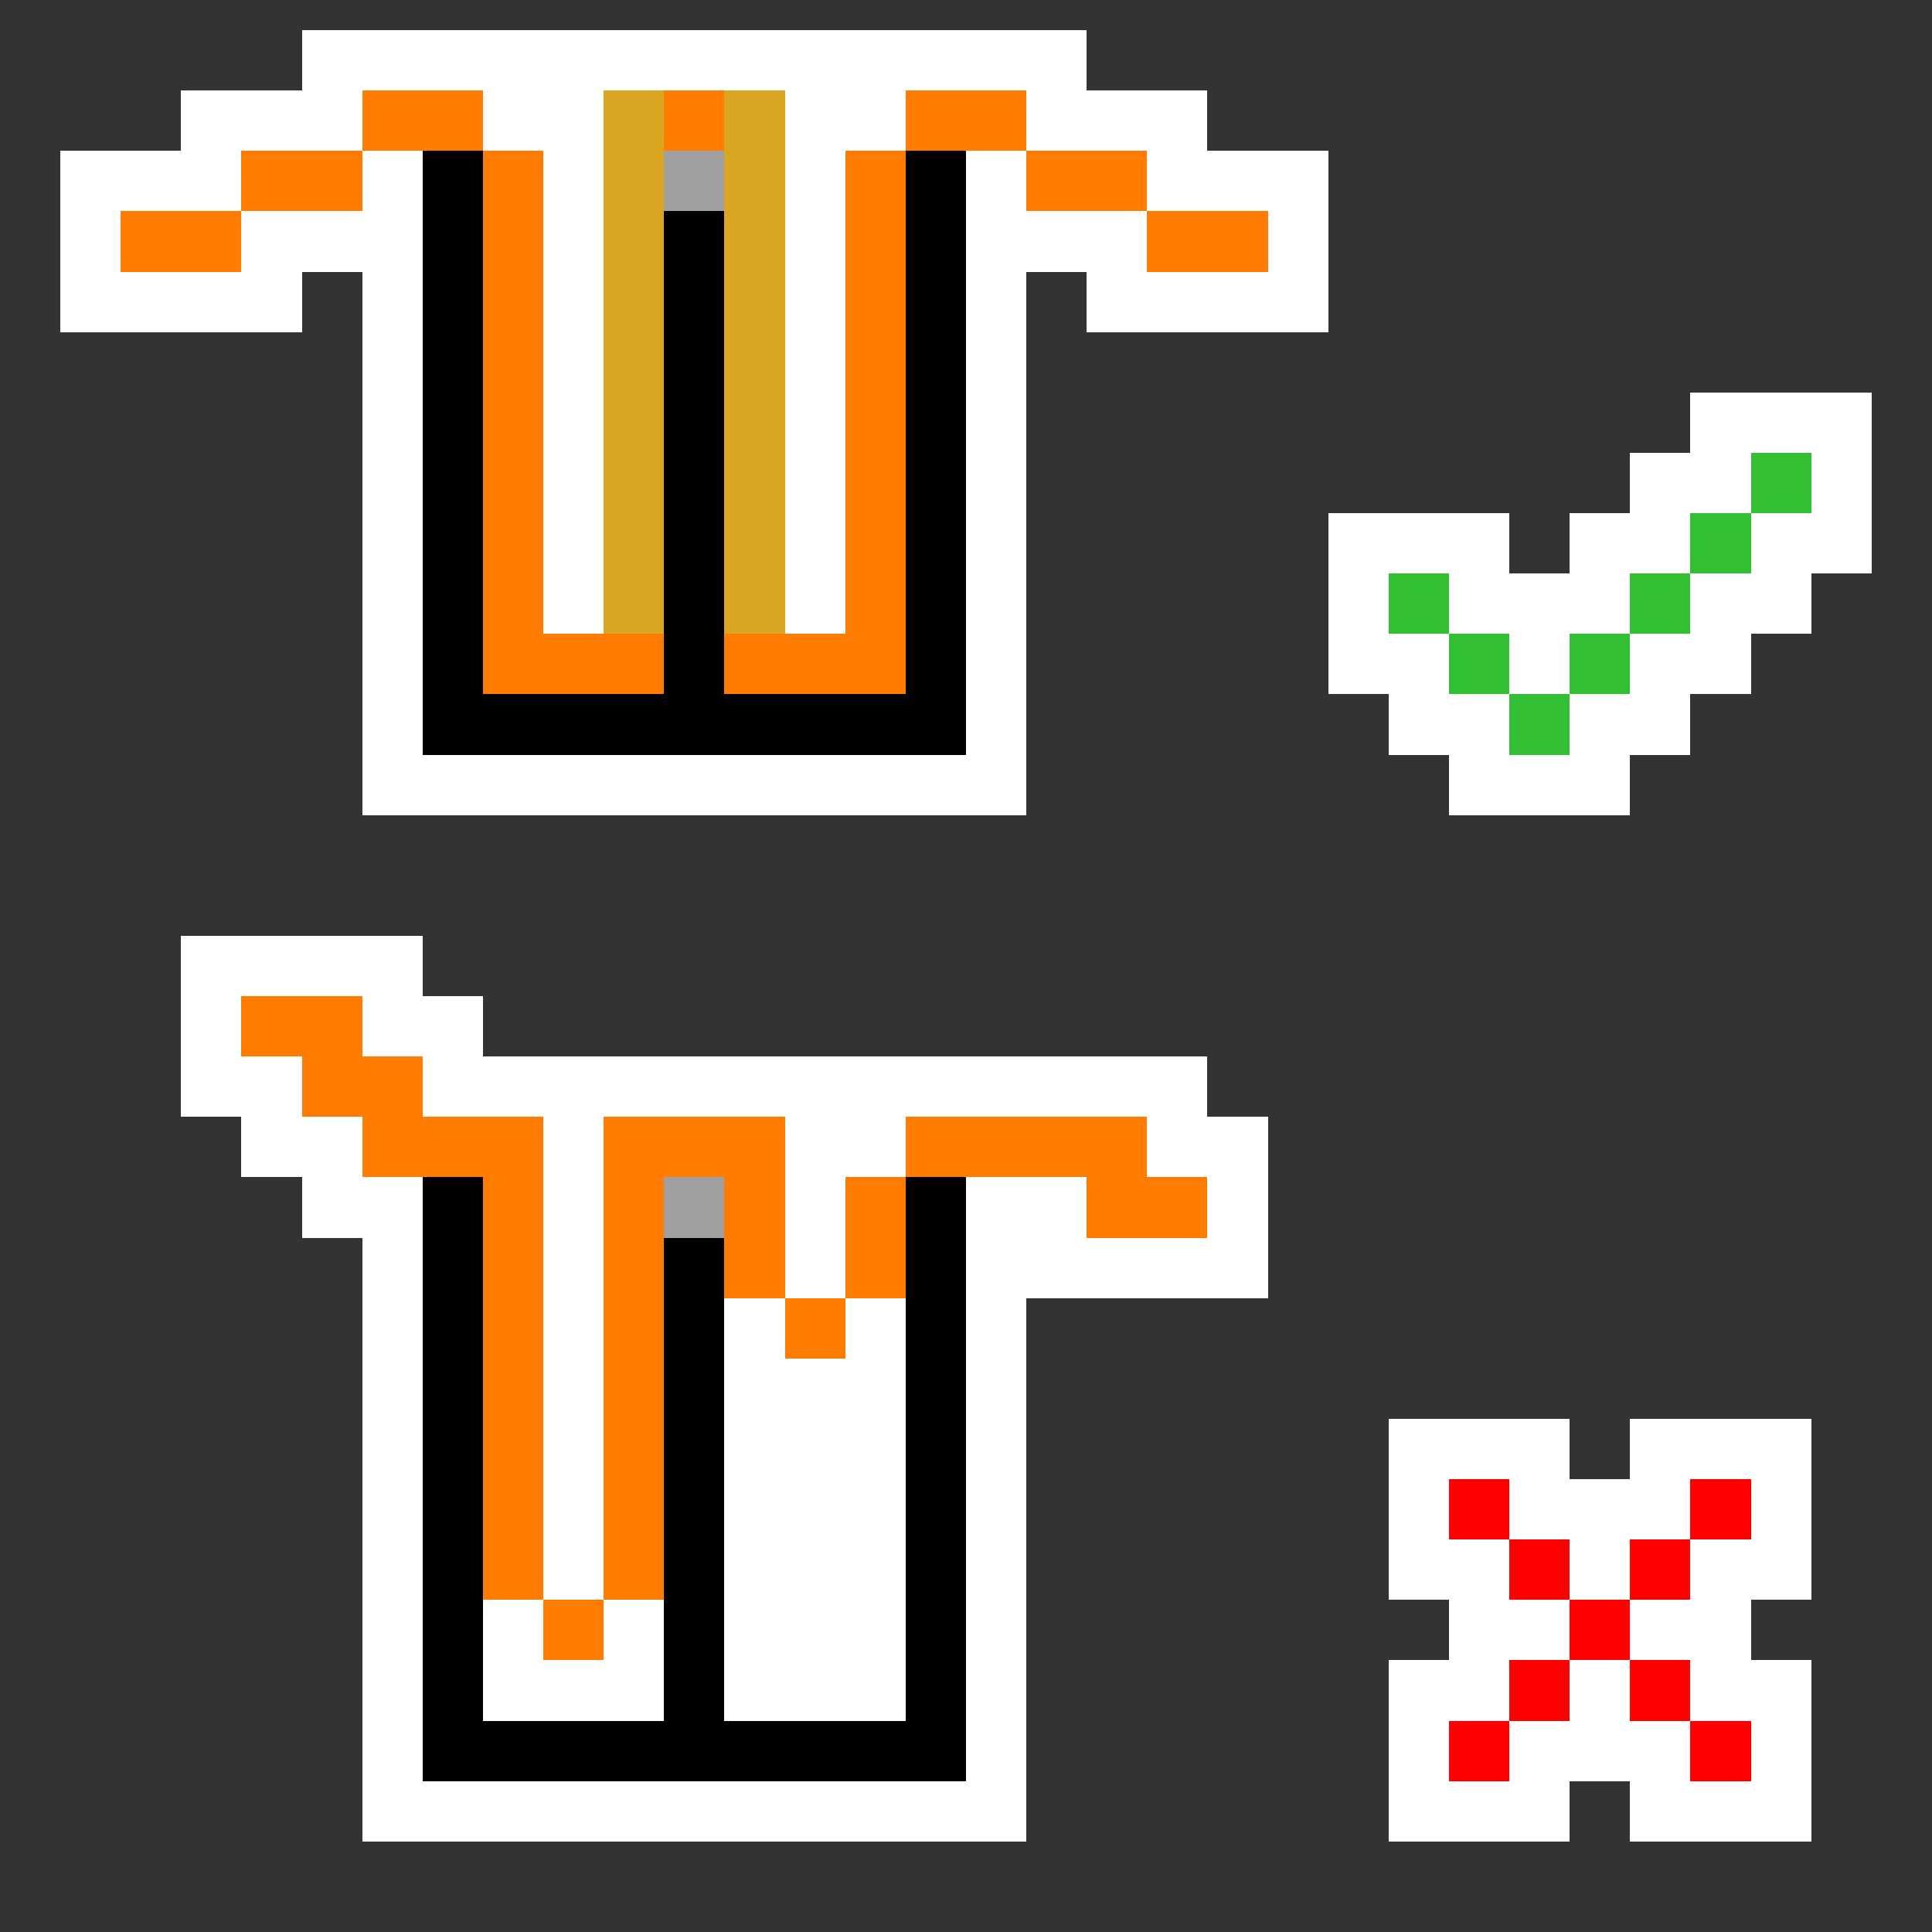
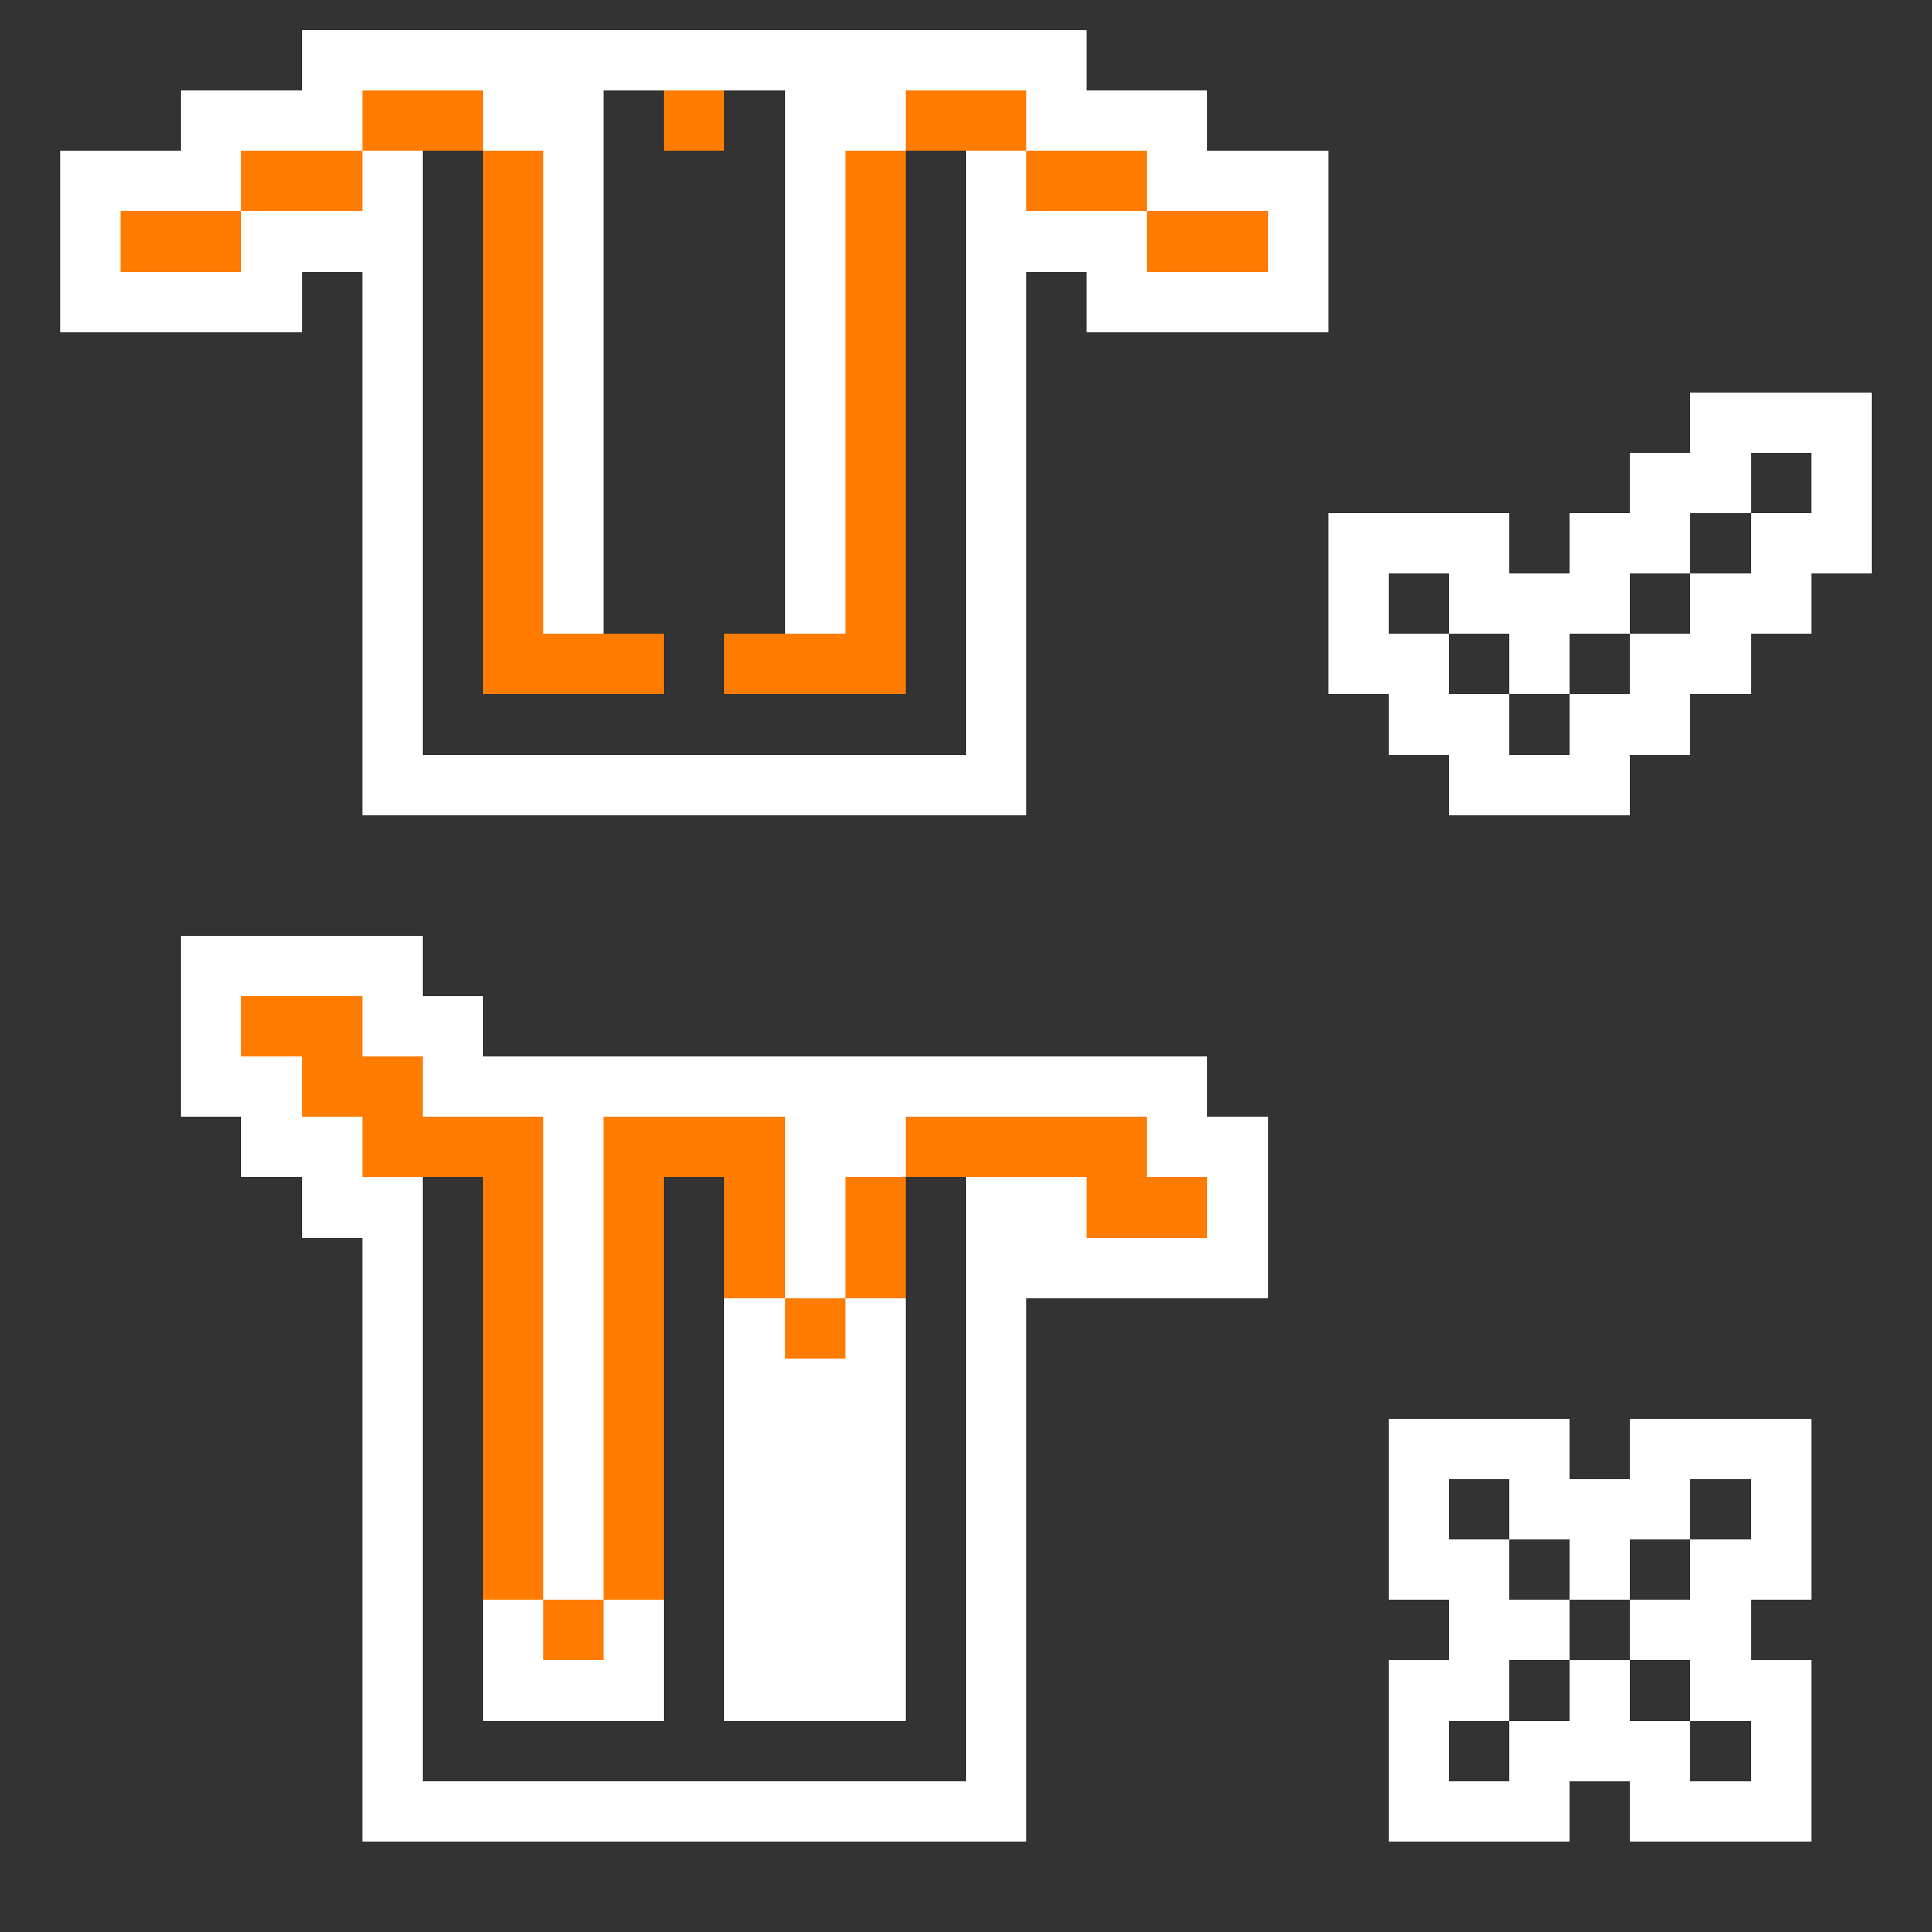
<svg xmlns="http://www.w3.org/2000/svg" viewBox="0 0 32 32" shape-rendering="crispEdges" version="1.1">
  <rect x="0" y="0" width="32" height="32" fill="#333333" stroke="none" />
  <path d="M5 1h13M3 2h3M8 2h2M13 2h2M17 2h3M1 3h3M6 3h1M9 3h1M13 3h1M16 3h1M19 3h3M1 4h1M4 4h3M9 4h1M13 4h1M16 4h3M21 4h1M1 5h4M6 5h1M9 5h1M13 5h1M16 5h1M18 5h4M6 6h1M9 6h1M13 6h1M16 6h1M6 7h1M9 7h1M13 7h1M16 7h1M28 7h3M6 8h1M9 8h1M13 8h1M16 8h1M27 8h2M30 8h1M6 9h1M9 9h1M13 9h1M16 9h1M22 9h3M26 9h2M29 9h2M6 10h1M9 10h1M13 10h1M16 10h1M22 10h1M24 10h3M28 10h2M6 11h1M16 11h1M22 11h2M25 11h1M27 11h2M6 12h1M16 12h1M23 12h2M26 12h2M6 13h11M24 13h3M3 16h4M3 17h1M6 17h2M3 18h2M7 18h13M4 19h2M9 19h1M13 19h2M19 19h2M5 20h2M9 20h1M13 20h1M16 20h2M20 20h1M6 21h1M9 21h1M13 21h1M16 21h5M6 22h1M9 22h1M12 22h1M14 22h1M16 22h1M6 23h1M9 23h1M12 23h3M16 23h1M6 24h1M9 24h1M12 24h3M16 24h1M23 24h3M27 24h3M6 25h1M9 25h1M12 25h3M16 25h1M23 25h1M25 25h3M29 25h1M6 26h1M9 26h1M12 26h3M16 26h1M23 26h2M26 26h1M28 26h2M6 27h1M8 27h1M10 27h1M12 27h3M16 27h1M24 27h2M27 27h2M6 28h1M8 28h3M12 28h3M16 28h1M23 28h2M26 28h1M28 28h2M6 29h1M16 29h1M23 29h1M25 29h3M29 29h1M6 30h11M23 30h3M27 30h3" stroke="#ffffff" style="fill:#ffffff;fill-opacity:1" id="Border" />
  <path d="M6 2h2M11 2h1M15 2h2M4 3h2M8 3h1M14 3h1M17 3h2M2 4h2M8 4h1M14 4h1M19 4h2M8 5h1M14 5h1M8 6h1M14 6h1M8 7h1M14 7h1M8 8h1M14 8h1M8 9h1M14 9h1M8 10h1M14 10h1M8 11h3M12 11h3M4 17h2M5 18h2M6 19h3M10 19h3M15 19h4M8 20h1M10 20h1M12 20h1M14 20h1M18 20h2M8 21h1M10 21h1M12 21h1M14 21h1M8 22h1M10 22h1M13 22h1M8 23h1M10 23h1M8 24h1M10 24h1M8 25h1M10 25h1M8 26h1M10 26h1M9 27h1" stroke="#ff7c00" style="fill:#ff7c00;fill-opacity:1" id="Orange" />
-   <path d="M10 2h1M12 2h1M10 3h1M12 3h1M10 4h1M12 4h1M10 5h1M12 5h1M10 6h1M12 6h1M10 7h1M12 7h1M10 8h1M12 8h1M10 9h1M12 9h1M10 10h1M12 10h1" stroke="#daa520" style="fill:#000000;fill-opacity:1" id="Gold" />
-   <path d="M7 3h1M15 3h1M7 4h1M11 4h1M15 4h1M7 5h1M11 5h1M15 5h1M7 6h1M11 6h1M15 6h1M7 7h1M11 7h1M15 7h1M7 8h1M11 8h1M15 8h1M7 9h1M11 9h1M15 9h1M7 10h1M11 10h1M15 10h1M7 11h1M11 11h1M15 11h1M7 12h9M7 20h1M15 20h1M7 21h1M11 21h1M15 21h1M7 22h1M11 22h1M15 22h1M7 23h1M11 23h1M15 23h1M7 24h1M11 24h1M15 24h1M7 25h1M11 25h1M15 25h1M7 26h1M11 26h1M15 26h1M7 27h1M11 27h1M15 27h1M7 28h1M11 28h1M15 28h1M7 29h9" stroke="#000000" style="fill:#000000;fill-opacity:1" id="Black" />
-   <path d="M11 3h1M11 20h1" stroke="#a0a0a0" style="fill:#a0a0a0;fill-opacity:1" id="Grey" />
-   <path d="M29 8h1M28 9h1M23 10h1M27 10h1M24 11h1M26 11h1M25 12h1" stroke="#33bf33" style="fill:#33bf33;fill-opacity:1" id="✔" />
-   <path d="M24 25h1M28 25h1M25 26h1M27 26h1M26 27h1M25 28h1M27 28h1M24 29h1M28 29h1" stroke="#ff0000" style="fill:#ff0000;fill-opacity:1" id="❌" />
</svg>